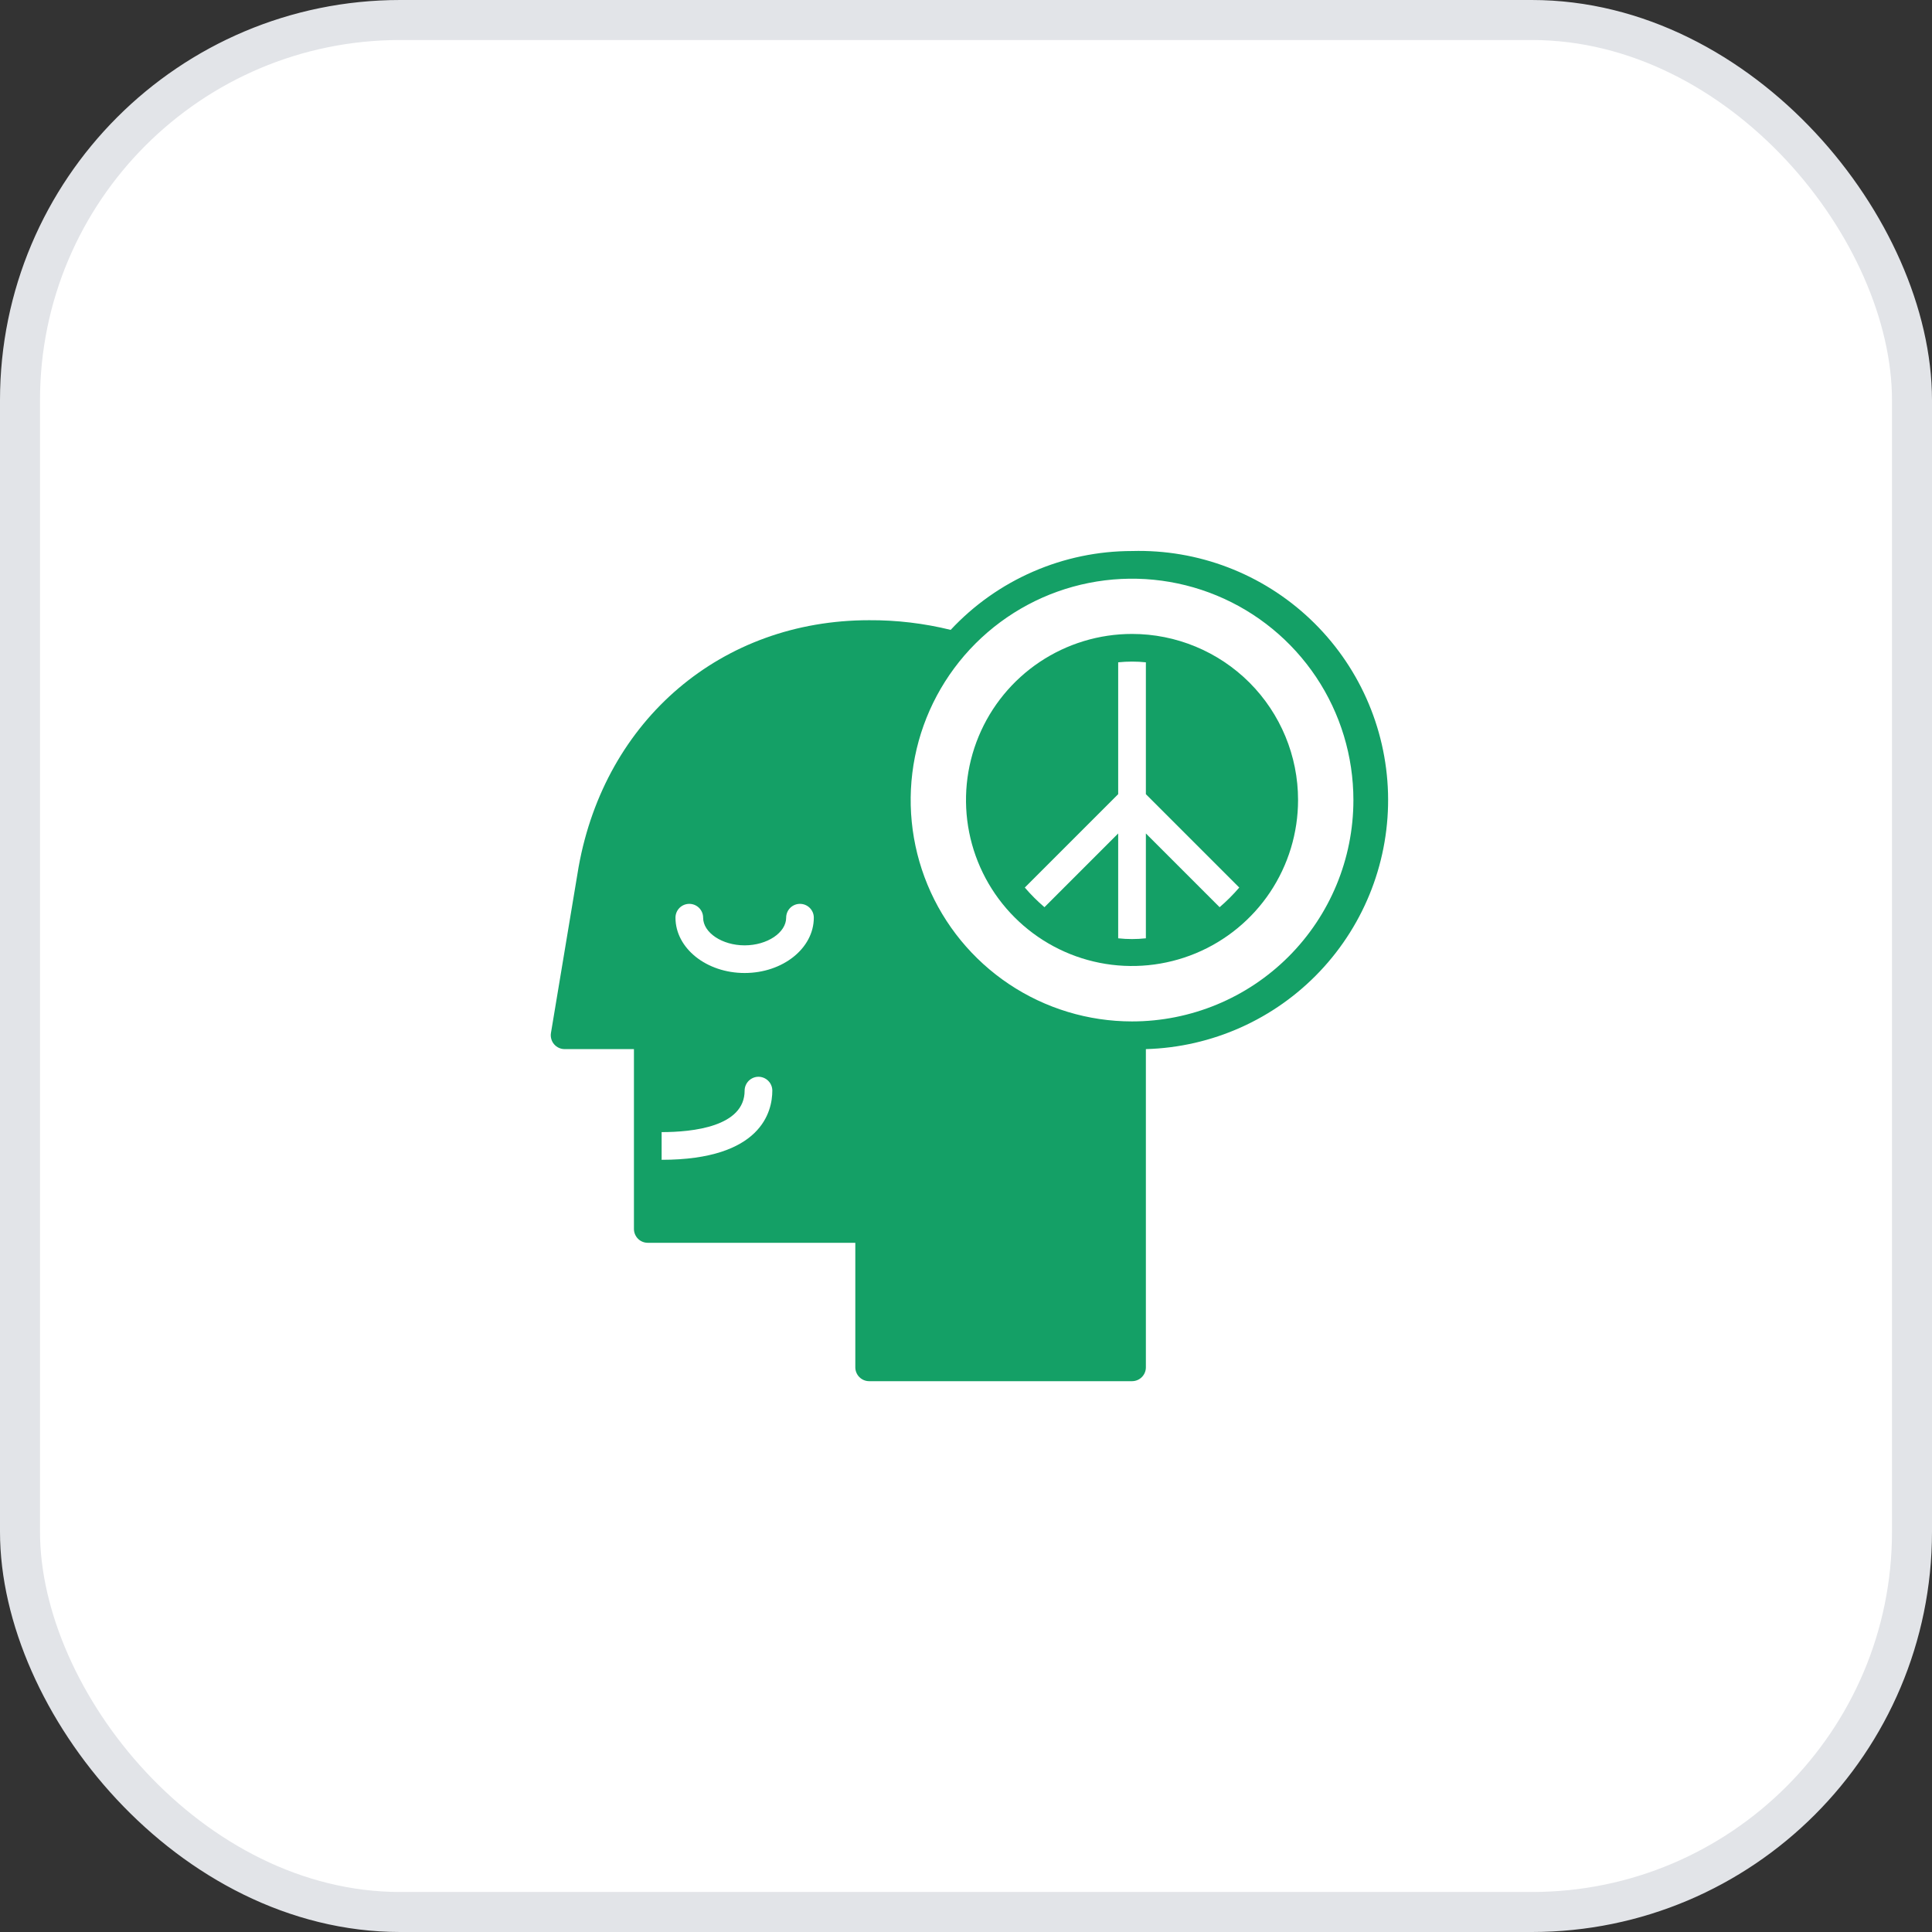
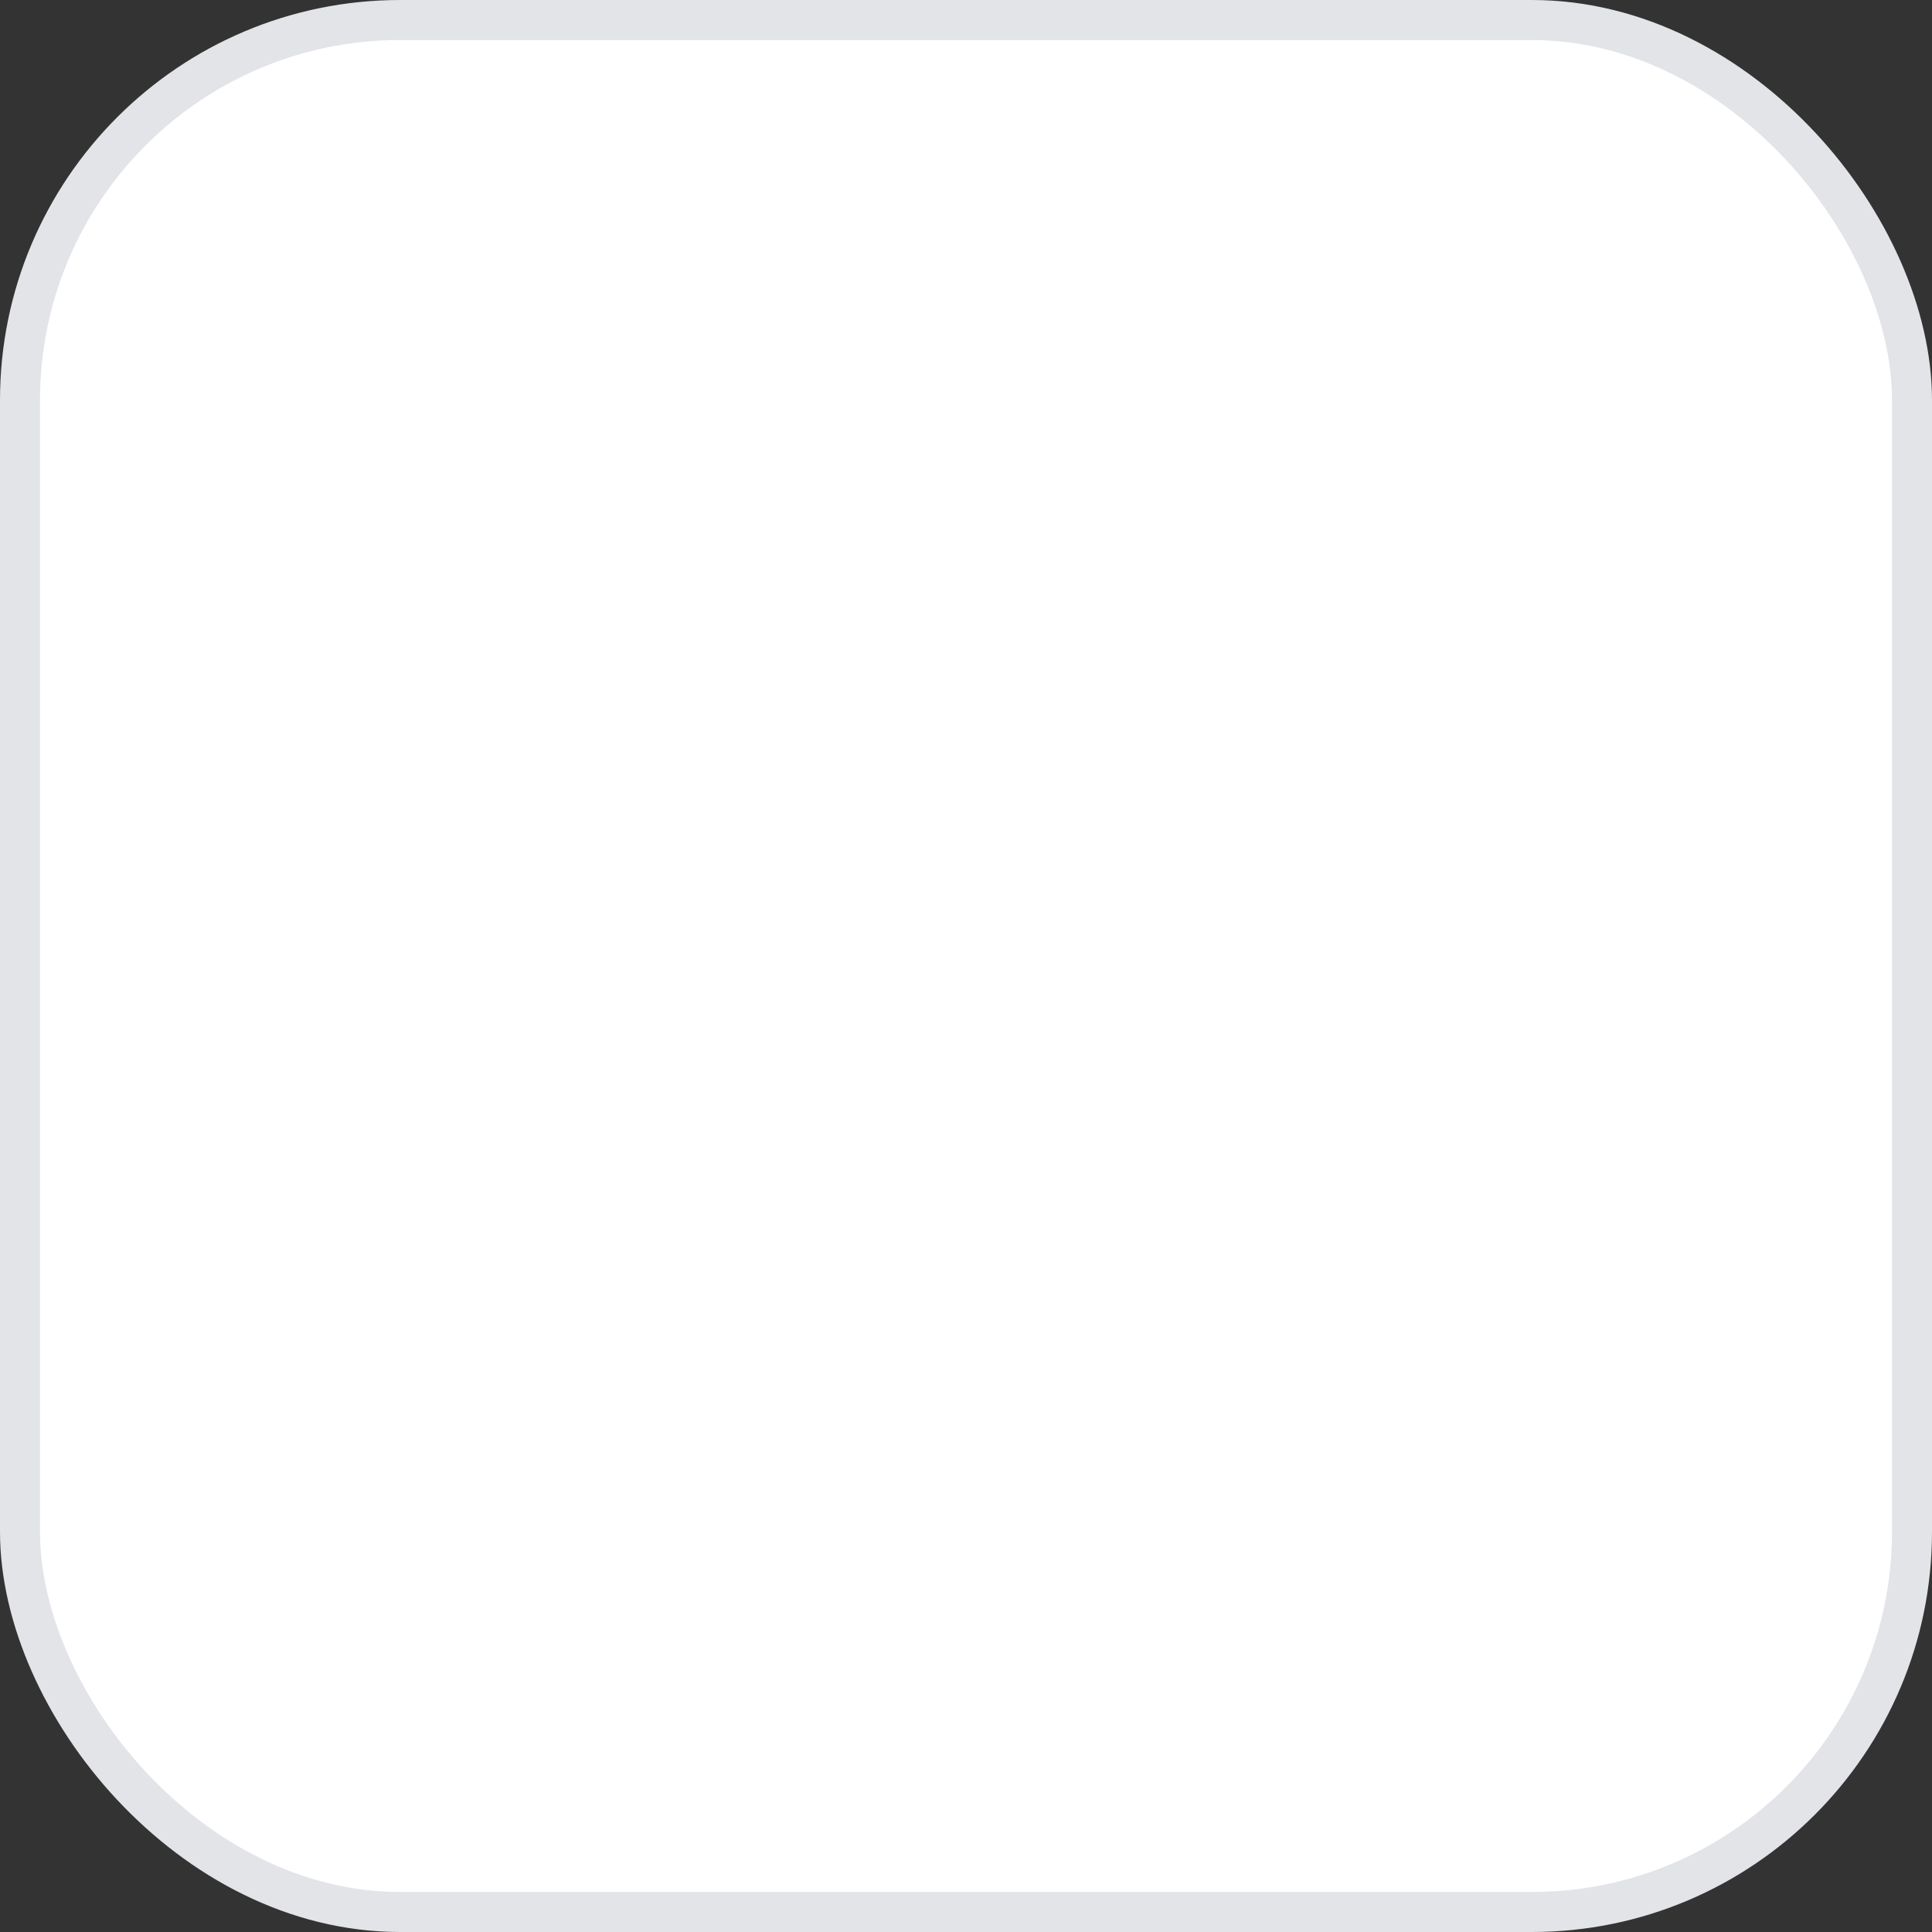
<svg xmlns="http://www.w3.org/2000/svg" width="48" height="48" viewBox="0 0 48 48" fill="none">
  <rect x="0" y="0" width="48" height="48" fill="#333333" stroke="none" />
  <rect x="0.497" y="0.497" width="47.006" height="47.006" rx="9.446" fill="white" stroke="#E2E4E8" stroke-width="0.994" />
  <g clip-path="url(#clip0_6261_97792)">
-     <path d="M28.125 13.69C27.28 13.69 26.444 13.864 25.669 14.201C24.893 14.538 24.196 15.031 23.619 15.649C22.956 15.486 22.276 15.405 21.594 15.409C17.933 15.409 15.035 17.87 14.375 21.541L13.688 25.666C13.68 25.715 13.683 25.766 13.697 25.814C13.71 25.862 13.734 25.907 13.767 25.945C13.8 25.983 13.84 26.013 13.886 26.034C13.932 26.055 13.981 26.065 14.032 26.065H15.75V30.534C15.75 30.625 15.787 30.712 15.851 30.777C15.915 30.841 16.003 30.877 16.094 30.877H21.25V33.971C21.25 34.062 21.287 34.15 21.351 34.214C21.416 34.279 21.503 34.315 21.594 34.315H28.125C28.216 34.315 28.304 34.279 28.368 34.214C28.433 34.15 28.469 34.062 28.469 33.971V26.065C30.11 26.019 31.666 25.324 32.794 24.131C33.922 22.939 34.53 21.346 34.485 19.706C34.439 18.064 33.743 16.509 32.551 15.381C31.358 14.252 29.766 13.644 28.125 13.69ZM16.438 28.815V28.127C17.208 28.127 18.5 27.993 18.5 27.096C18.5 27.005 18.537 26.918 18.601 26.853C18.666 26.789 18.753 26.752 18.844 26.752C18.935 26.752 19.023 26.789 19.087 26.853C19.152 26.918 19.188 27.005 19.188 27.096C19.188 27.612 18.92 28.815 16.438 28.815ZM18.5 24.174C17.552 24.174 16.782 23.559 16.782 22.799C16.782 22.708 16.818 22.621 16.882 22.556C16.947 22.492 17.034 22.456 17.125 22.456C17.216 22.456 17.304 22.492 17.368 22.556C17.433 22.621 17.469 22.708 17.469 22.799C17.469 23.171 17.94 23.487 18.5 23.487C19.061 23.487 19.532 23.171 19.532 22.799C19.532 22.708 19.568 22.621 19.632 22.556C19.697 22.492 19.784 22.456 19.875 22.456C19.966 22.456 20.054 22.492 20.118 22.556C20.183 22.621 20.219 22.708 20.219 22.799C20.219 23.559 19.449 24.174 18.5 24.174ZM28.125 25.377C27.038 25.377 25.974 25.055 25.07 24.451C24.165 23.846 23.46 22.987 23.044 21.982C22.628 20.977 22.519 19.871 22.731 18.804C22.943 17.738 23.467 16.758 24.236 15.988C25.006 15.219 25.985 14.695 27.052 14.483C28.119 14.271 29.225 14.38 30.23 14.796C31.235 15.212 32.094 15.917 32.699 16.822C33.303 17.726 33.625 18.79 33.625 19.877C33.625 21.336 33.046 22.735 32.014 23.767C30.983 24.798 29.584 25.377 28.125 25.377Z" fill="#14A066" />
-     <path d="M28.125 15.75C27.309 15.75 26.512 15.992 25.833 16.445C25.155 16.898 24.626 17.543 24.314 18.296C24.002 19.05 23.92 19.88 24.079 20.68C24.238 21.48 24.631 22.215 25.208 22.792C25.785 23.369 26.52 23.762 27.32 23.921C28.12 24.08 28.95 23.998 29.704 23.686C30.457 23.374 31.102 22.845 31.555 22.167C32.008 21.488 32.25 20.691 32.25 19.875C32.25 18.781 31.815 17.732 31.042 16.958C30.268 16.185 29.219 15.75 28.125 15.75ZM30.301 22.539L28.469 20.707V23.312C28.24 23.337 28.01 23.337 27.781 23.312V20.707L25.949 22.539C25.774 22.389 25.611 22.226 25.461 22.051L27.781 19.731V16.455C28.01 16.431 28.24 16.431 28.469 16.455V19.731L30.789 22.051C30.639 22.226 30.476 22.389 30.301 22.539Z" fill="#14A066" />
-   </g>
+     </g>
  <defs>
    <clipPath id="clip0_6261_97792">
      <rect width="22" height="22" fill="white" transform="translate(13 13)" />
    </clipPath>
  </defs>
</svg>